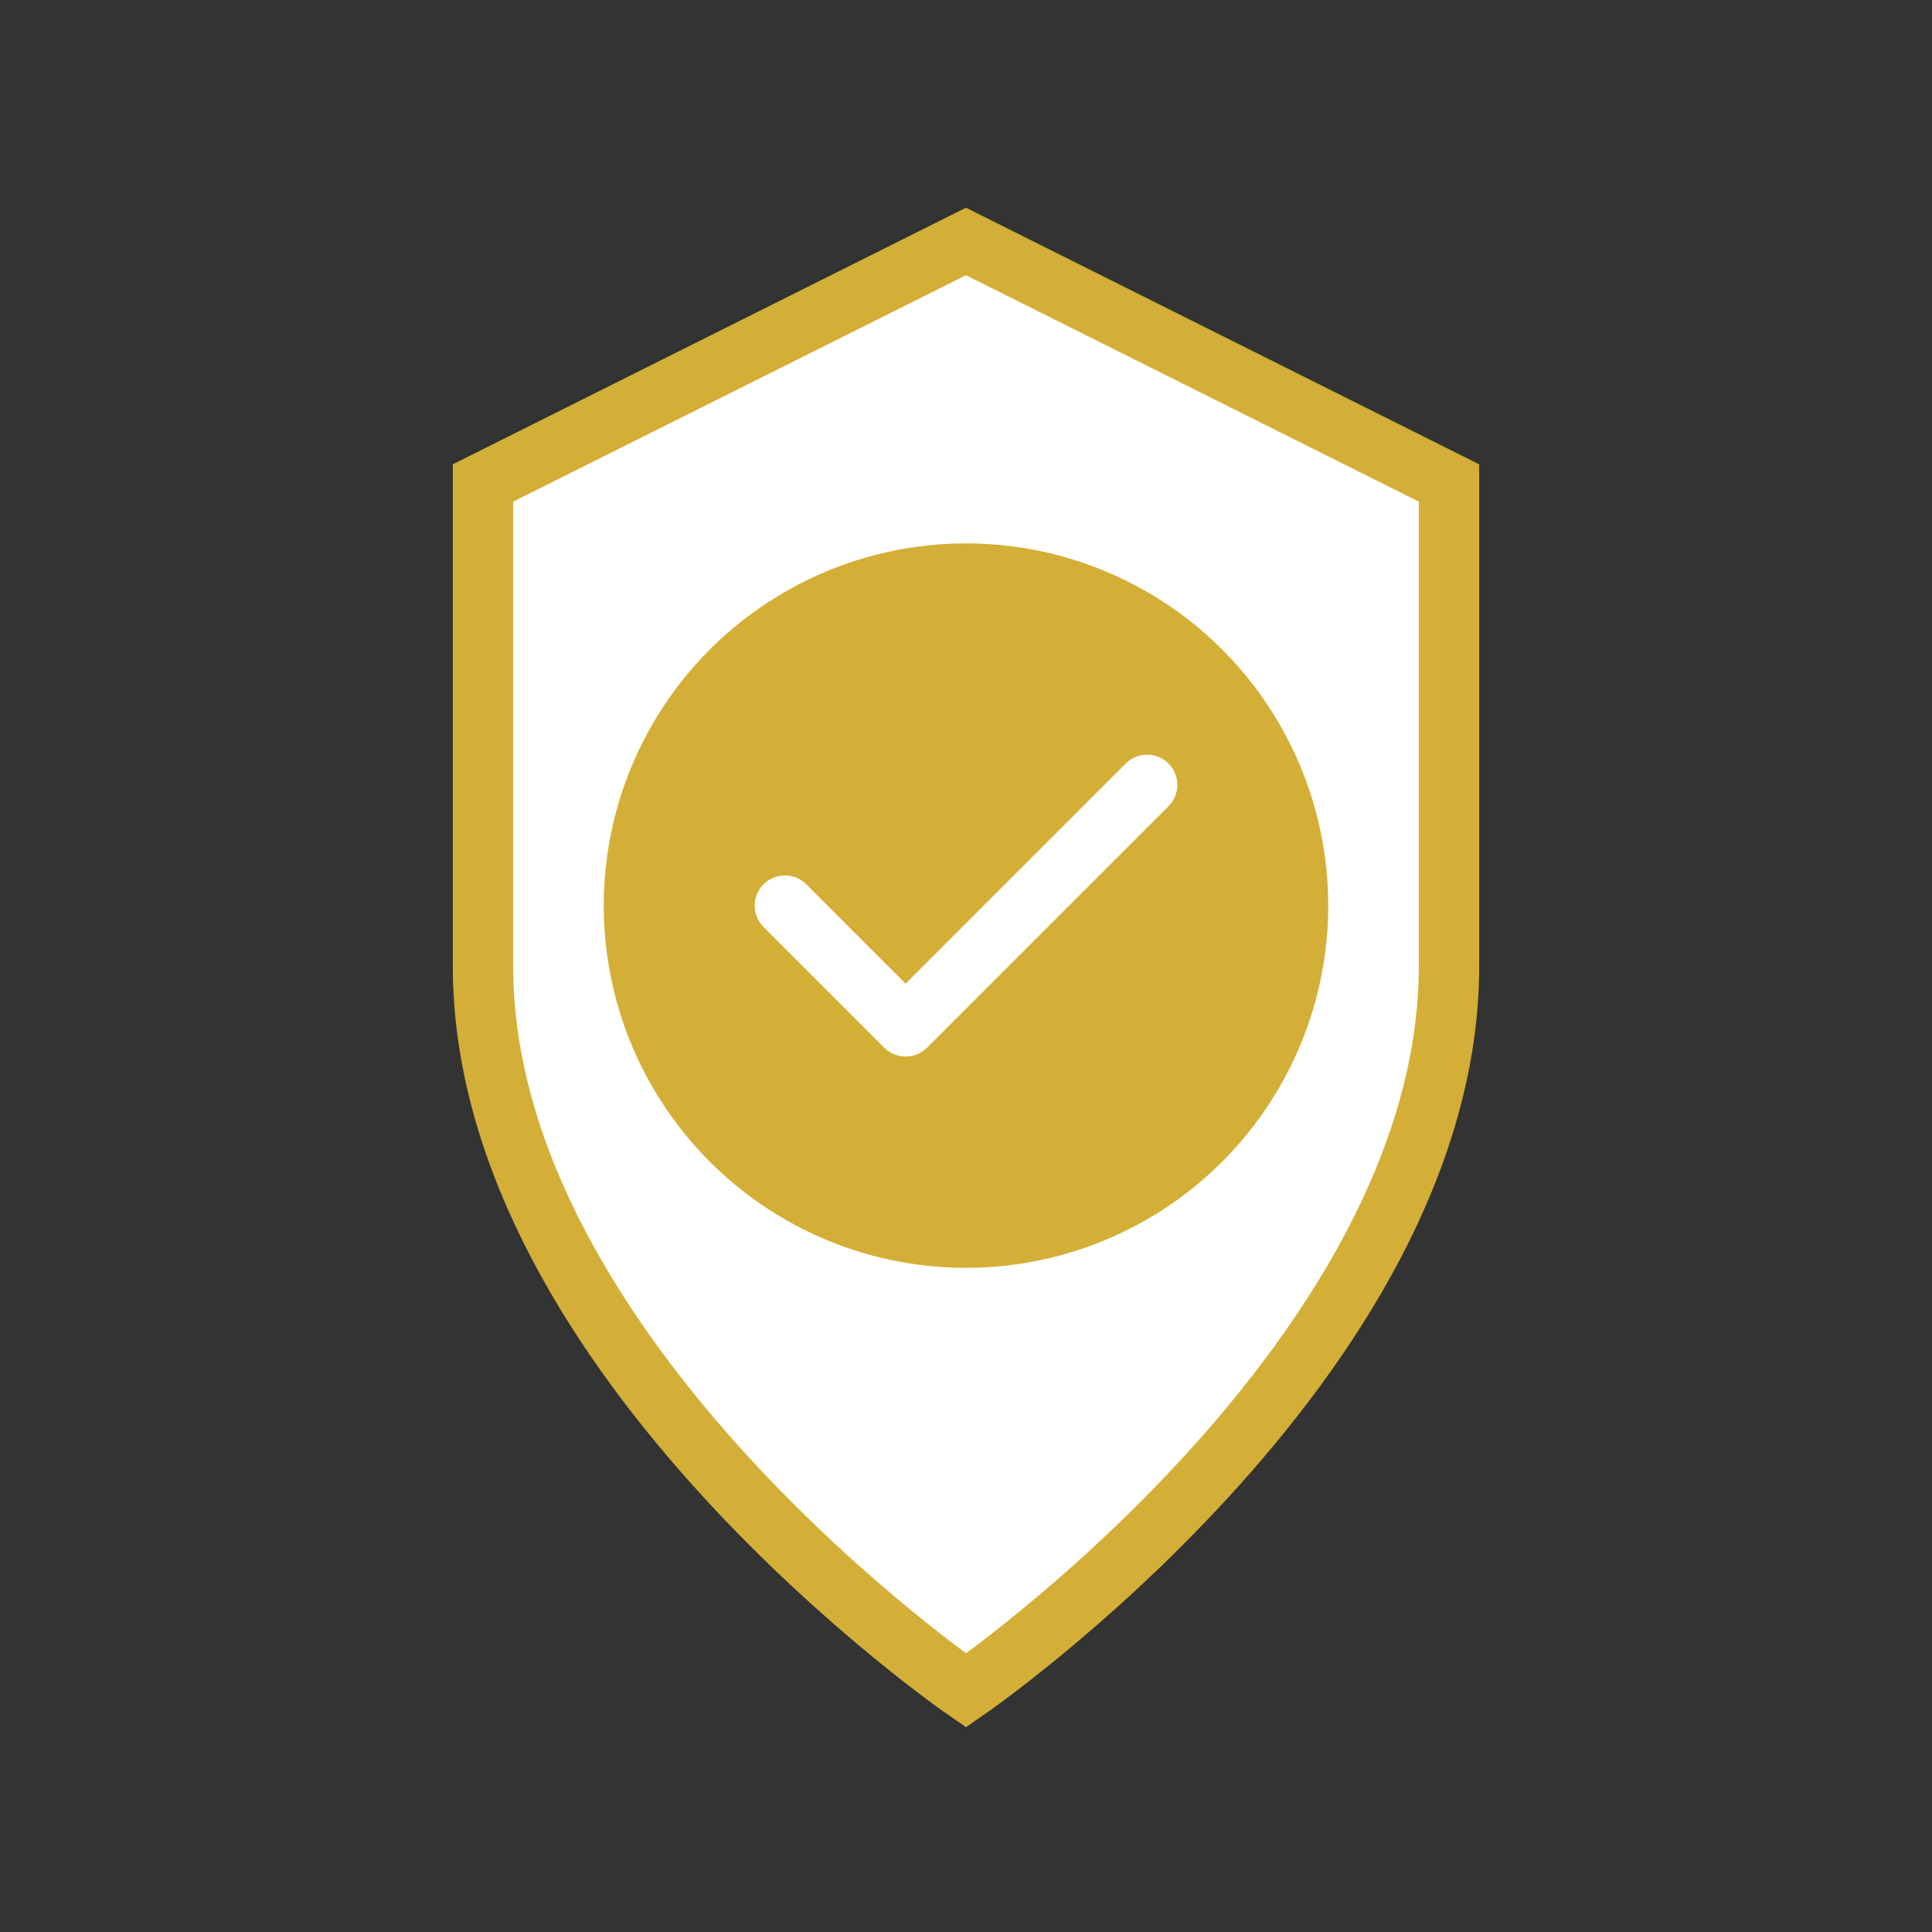
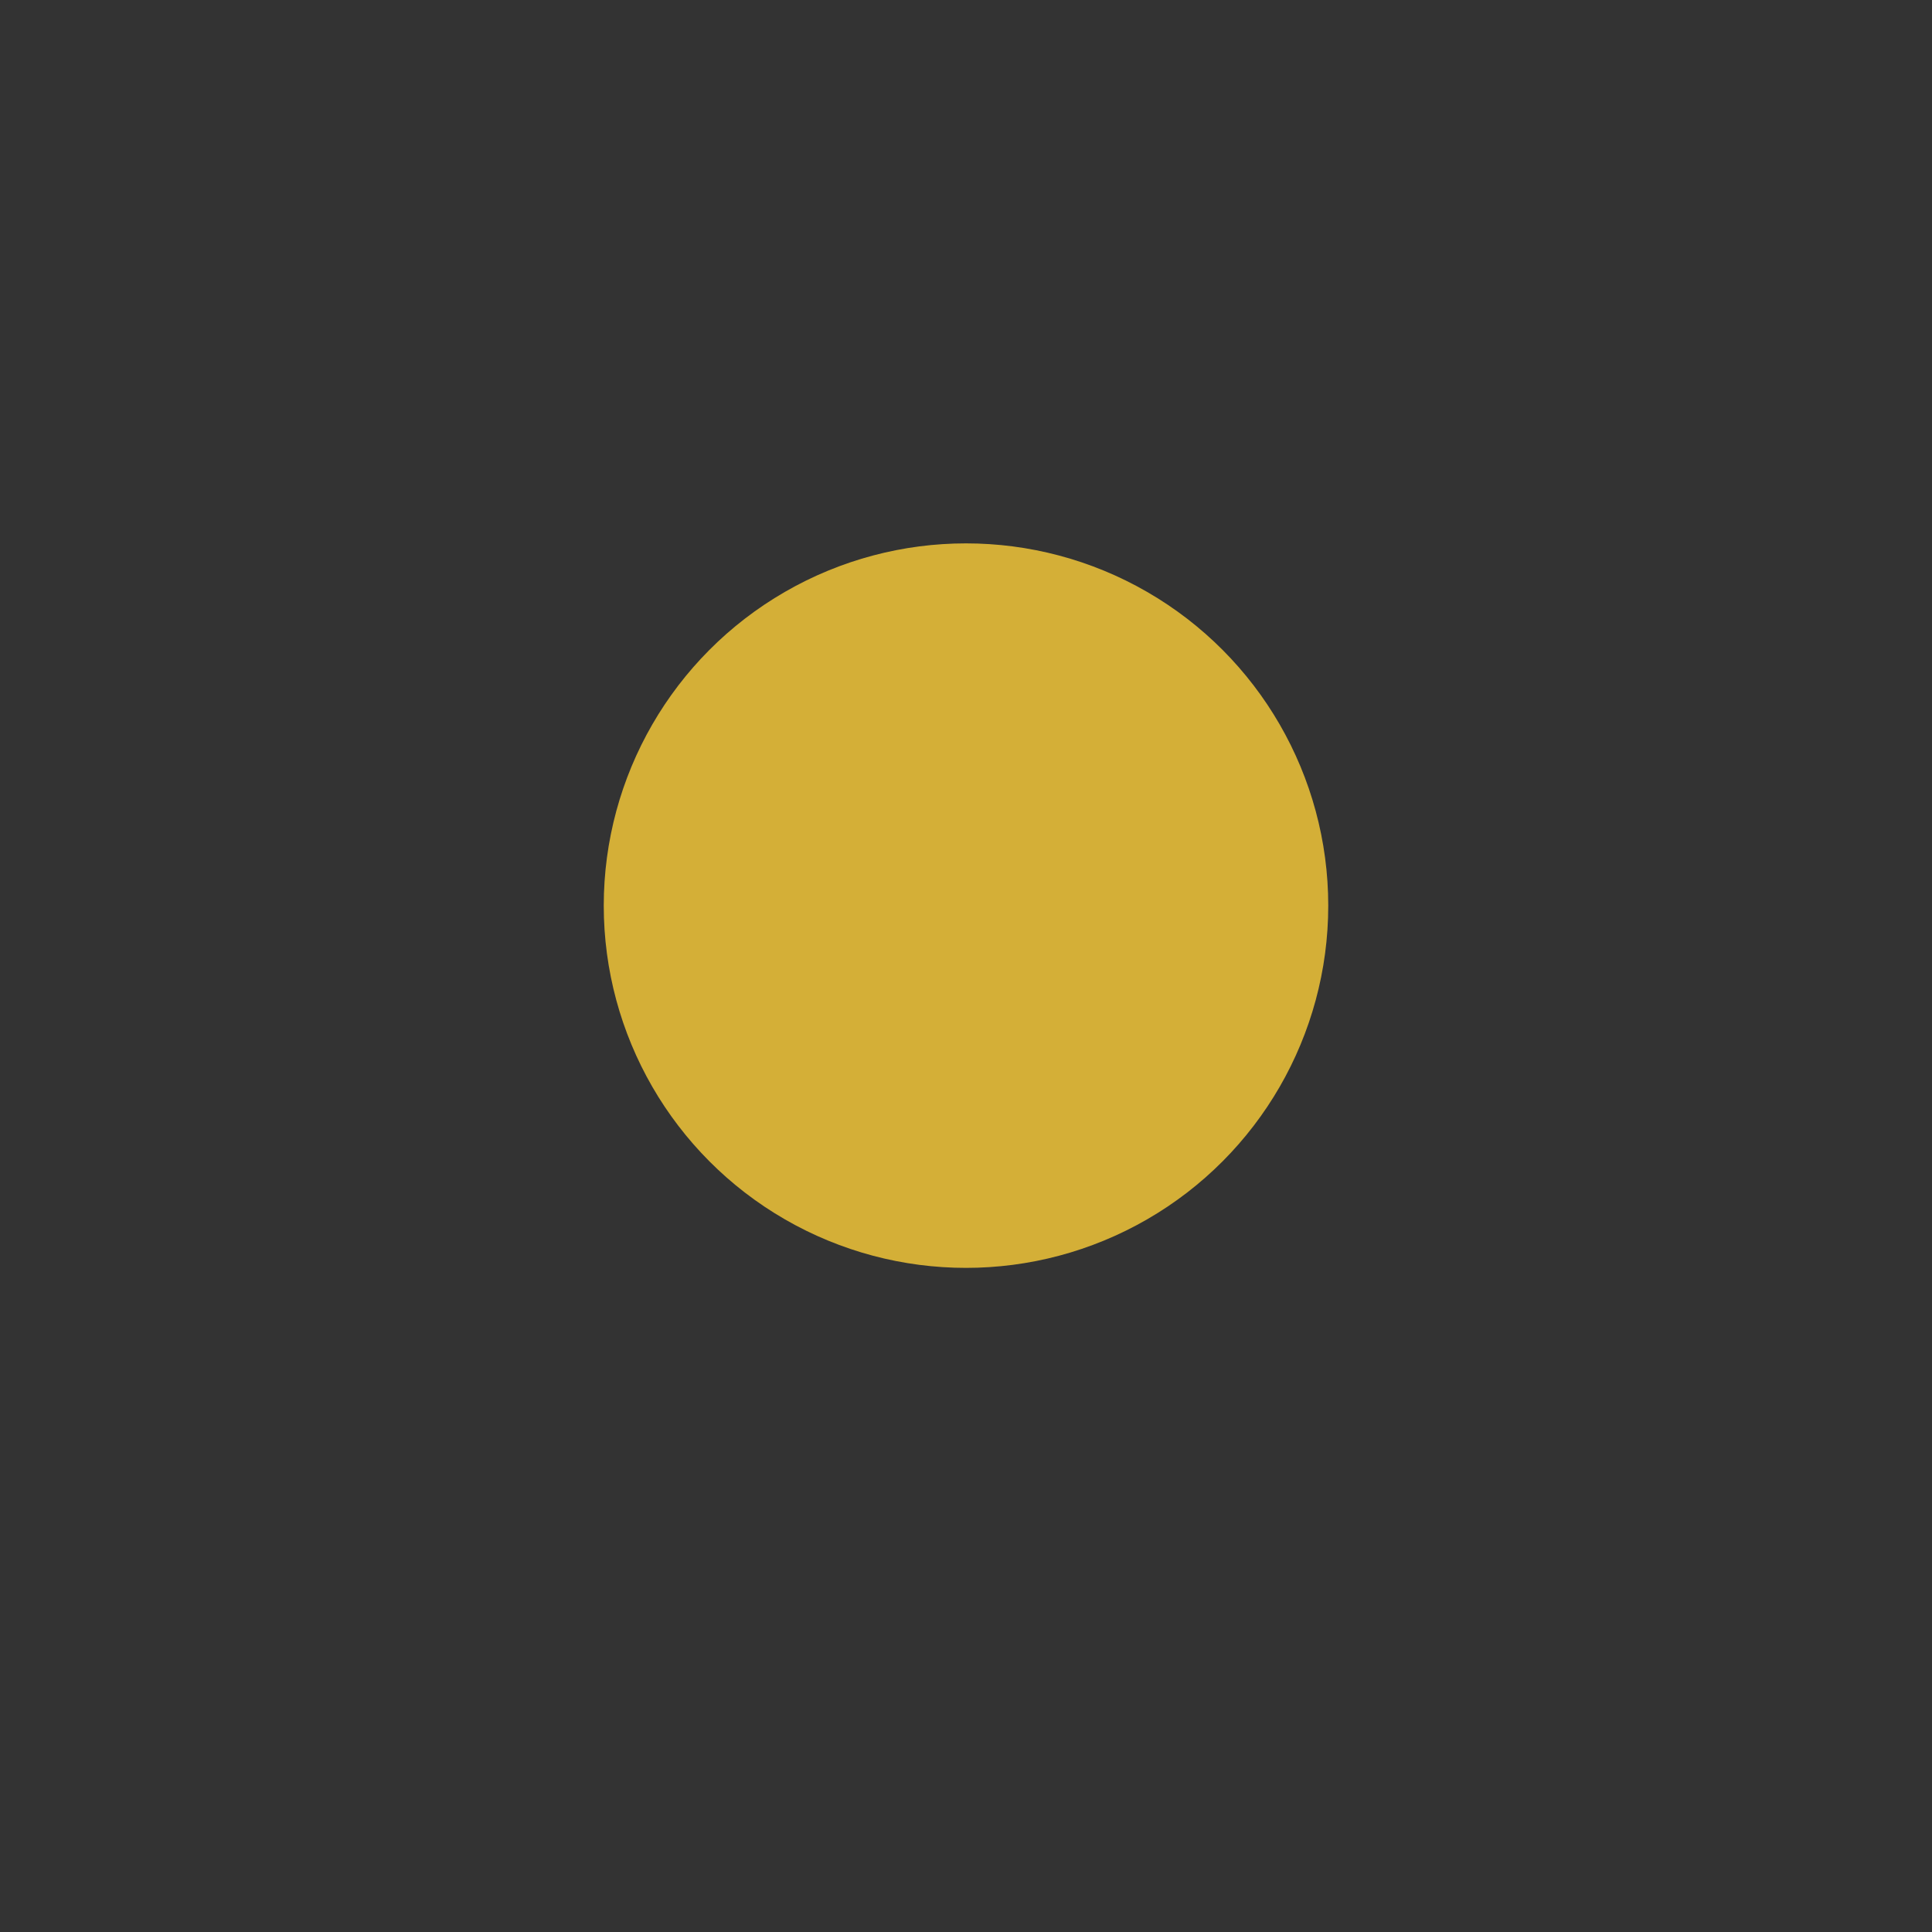
<svg xmlns="http://www.w3.org/2000/svg" width="64" height="64" viewBox="0 0 64 64" fill="none">
  <rect x="0" y="0" width="64" height="64" fill="#333333" stroke="none" />
-   <path d="M32 8L48 16V32C48 45 32 56 32 56C32 56 16 45 16 32V16L32 8Z" fill="white" stroke="#D4AF37" stroke-width="2" />
  <circle cx="32" cy="30" r="12" fill="#D4AF37" />
-   <path d="M26 30L30 34L38 26" stroke="white" stroke-width="2" stroke-linecap="round" stroke-linejoin="round" />
</svg>